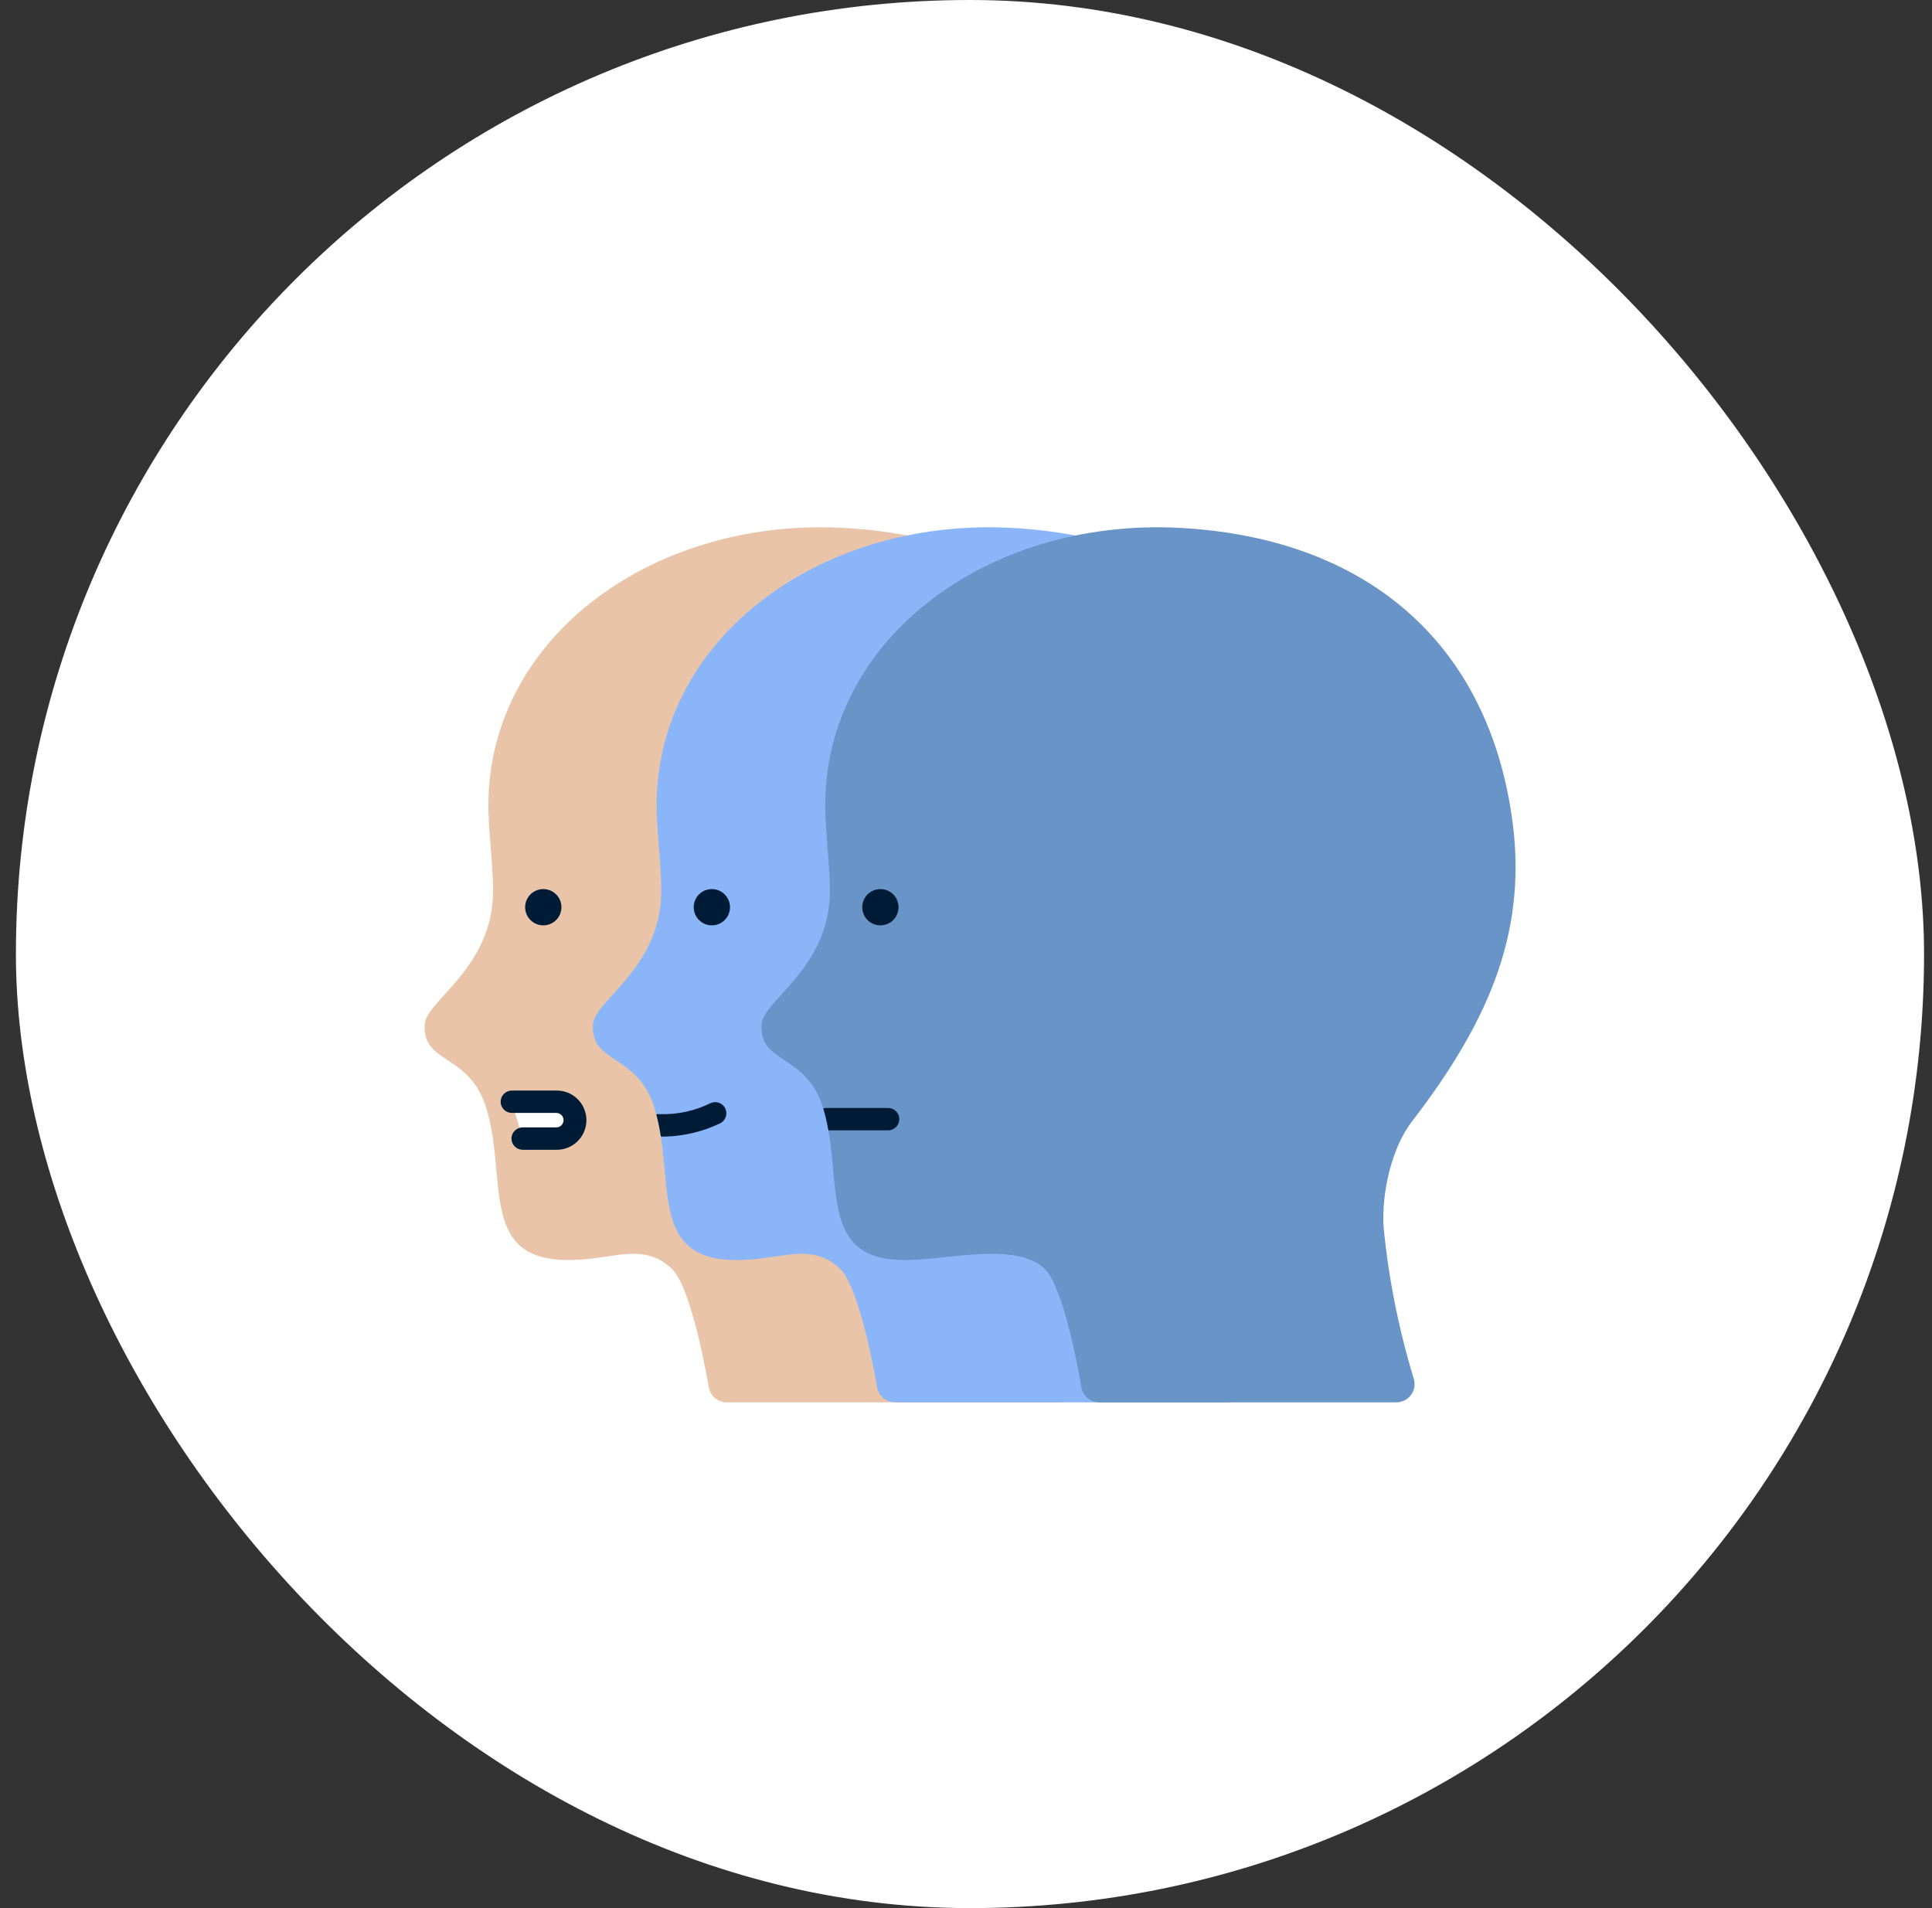
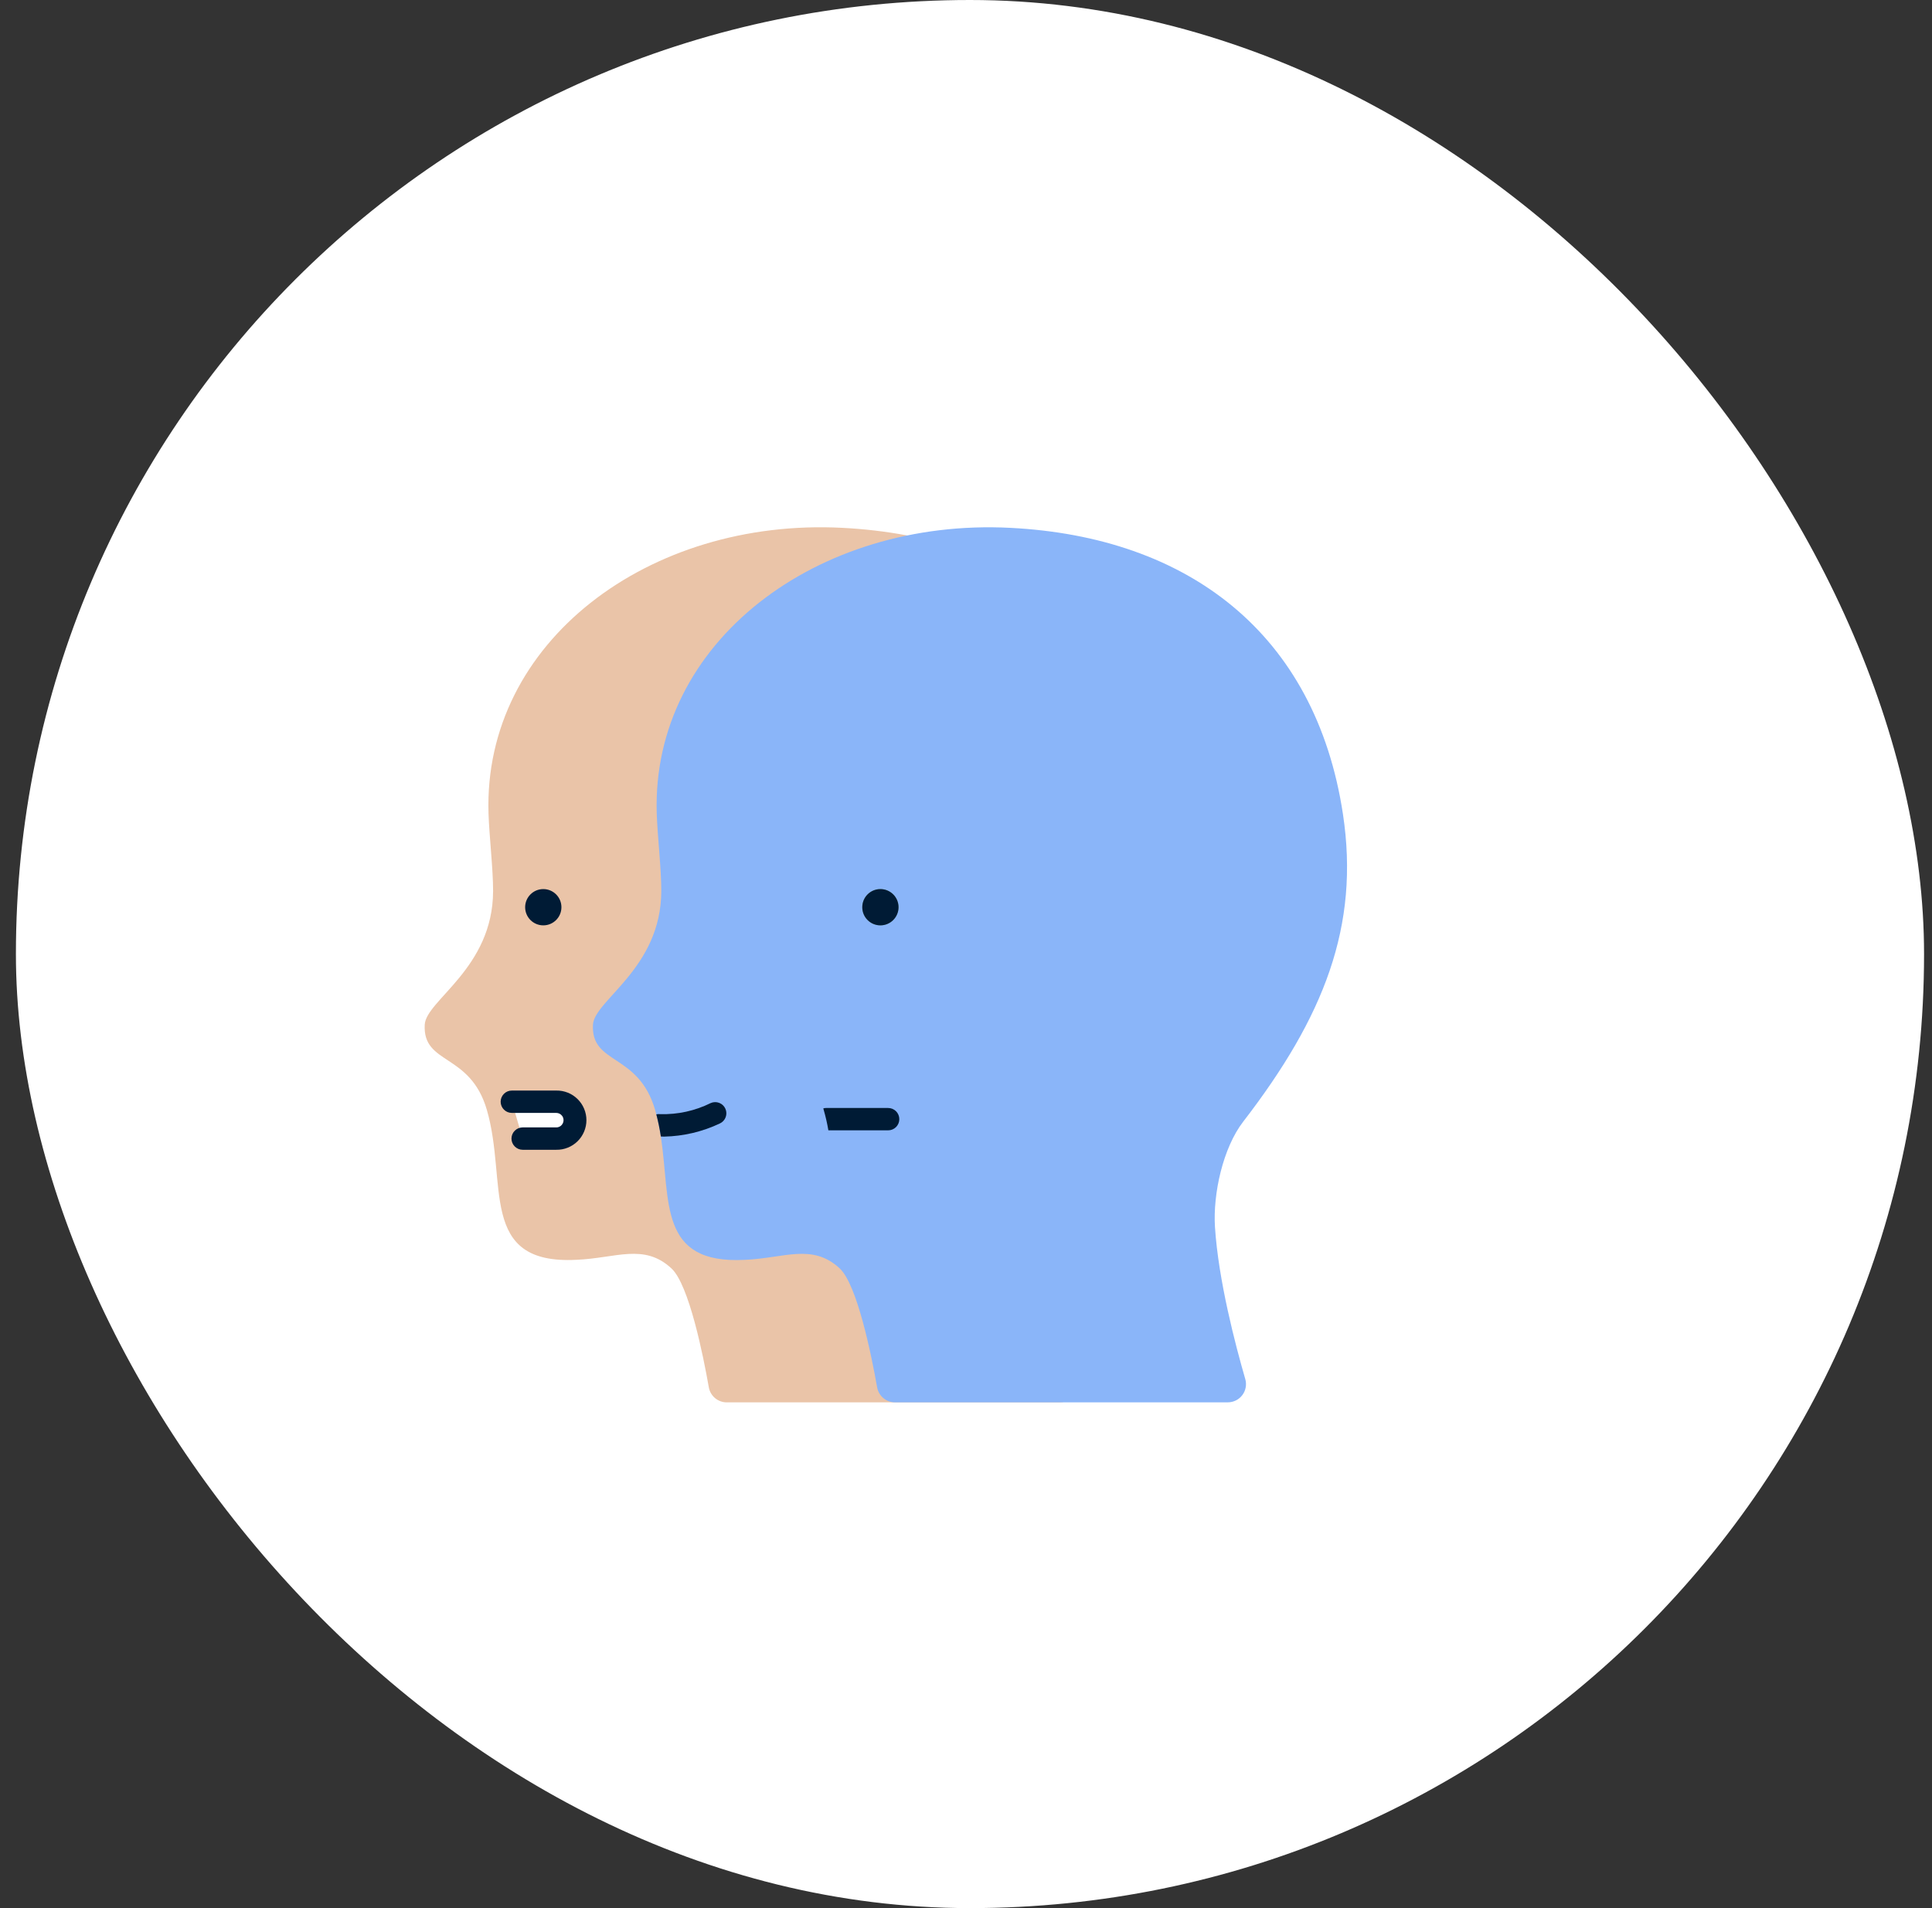
<svg xmlns="http://www.w3.org/2000/svg" width="81" height="80" viewBox="0 0 81 80" fill="none">
  <rect x="0" y="0" width="81" height="80" fill="#333333" stroke="none" />
  <rect x="0.667" width="80" height="80" rx="40" fill="white" />
  <path d="M44.419 58.796C44.538 58.796 44.655 58.769 44.762 58.716C44.868 58.663 44.961 58.586 45.032 58.492C45.103 58.397 45.152 58.287 45.173 58.17C45.195 58.053 45.189 57.933 45.156 57.819C44.523 55.74 44.097 53.603 43.884 51.441C43.796 50.053 44.217 48.133 45.066 47.031C48.456 42.634 49.958 38.824 49.249 34.135C48.099 26.536 42.732 22.51 35.312 22.13C27.204 21.71 20.258 26.919 20.481 34.103C20.511 35.051 20.676 36.448 20.673 37.36C20.665 40.6 17.861 41.932 17.807 42.962C17.717 44.657 19.708 44.128 20.409 46.525C21.3 49.565 20.023 53.034 24.167 52.819C25.821 52.753 27.001 52.111 28.153 53.182C28.887 53.865 29.486 56.845 29.717 58.164C29.748 58.342 29.841 58.502 29.979 58.618C30.117 58.733 30.291 58.797 30.471 58.796H44.419Z" fill="#EAC4A8" />
  <path d="M52.209 57.82C52.242 57.934 52.248 58.054 52.226 58.17C52.205 58.287 52.157 58.397 52.085 58.491C52.014 58.586 51.922 58.663 51.816 58.715C51.709 58.768 51.592 58.795 51.474 58.795H37.528C37.348 58.796 37.173 58.733 37.036 58.618C36.898 58.502 36.805 58.342 36.774 58.165C36.541 56.845 35.941 53.864 35.206 53.181C34.055 52.112 32.878 52.754 31.224 52.821C27.583 53.009 28.123 50.358 27.706 47.65C27.659 47.337 27.595 47.026 27.515 46.72C27.5 46.656 27.481 46.589 27.463 46.525C26.761 44.129 24.774 44.657 24.86 42.962C24.916 41.931 27.718 40.6 27.725 37.36C27.729 36.449 27.564 35.05 27.534 34.101C27.313 26.92 34.258 21.711 42.365 22.131C49.786 22.51 55.153 26.538 56.304 34.135C57.013 38.822 55.509 42.633 52.119 47.031C51.271 48.134 50.851 50.05 50.938 51.441C51.08 53.672 51.796 56.395 52.209 57.82Z" fill="#8AB5F9" />
  <path d="M36.911 38.797C37.331 38.797 37.672 38.456 37.672 38.036C37.672 37.617 37.331 37.276 36.911 37.276C36.491 37.276 36.151 37.617 36.151 38.036C36.151 38.456 36.491 38.797 36.911 38.797Z" fill="#8AAD93" />
-   <path d="M59.278 57.82C59.31 57.934 59.316 58.054 59.294 58.171C59.272 58.288 59.224 58.397 59.152 58.492C59.08 58.587 58.988 58.663 58.881 58.716C58.775 58.768 58.658 58.795 58.539 58.795H46.093C45.913 58.796 45.739 58.733 45.601 58.618C45.463 58.502 45.37 58.342 45.339 58.165C45.11 56.845 44.518 53.864 43.783 53.181C42.632 52.112 39.943 52.754 38.289 52.821C34.535 53.016 35.229 50.189 34.73 47.391C34.681 47.099 34.614 46.81 34.532 46.525C34.528 46.506 34.52 46.491 34.517 46.472C33.8 44.136 31.839 44.646 31.929 42.962C31.982 41.931 34.787 40.6 34.794 37.36C34.798 36.449 34.633 35.05 34.603 34.101C34.378 26.92 41.323 21.711 49.434 22.131C56.852 22.51 62.222 26.538 63.369 34.135C64.078 38.822 62.578 42.633 59.188 47.031C58.337 48.134 57.917 50.05 58.007 51.441C58.217 53.605 58.643 55.741 59.278 57.82Z" fill="#6894C7" />
  <path d="M23.945 46.507C23.873 46.409 23.779 46.33 23.671 46.275C23.563 46.22 23.444 46.192 23.322 46.192H21.459L21.913 47.737H23.322C23.465 47.737 23.605 47.697 23.727 47.623C23.849 47.548 23.948 47.441 24.012 47.313C24.076 47.186 24.104 47.043 24.093 46.901C24.081 46.758 24.03 46.622 23.945 46.507Z" fill="white" />
  <path d="M37.704 46.922C37.704 47.047 37.655 47.166 37.567 47.254C37.479 47.342 37.36 47.391 37.235 47.391H34.73C34.681 47.099 34.614 46.81 34.532 46.525C34.528 46.506 34.52 46.491 34.517 46.472C34.555 46.459 34.596 46.452 34.637 46.454H37.235C37.36 46.454 37.479 46.503 37.567 46.591C37.655 46.679 37.704 46.798 37.704 46.922Z" fill="#001B35" />
  <path d="M36.911 38.797C37.331 38.797 37.672 38.456 37.672 38.036C37.672 37.617 37.331 37.276 36.911 37.276C36.491 37.276 36.151 37.617 36.151 38.036C36.151 38.456 36.491 38.797 36.911 38.797Z" fill="#001B35" />
-   <path d="M29.844 38.797C30.264 38.797 30.605 38.456 30.605 38.036C30.605 37.617 30.264 37.276 29.844 37.276C29.424 37.276 29.084 37.617 29.084 38.036C29.084 38.456 29.424 38.797 29.844 38.797Z" fill="#001B35" />
-   <path d="M22.778 38.797C23.198 38.797 23.538 38.456 23.538 38.036C23.538 37.617 23.198 37.276 22.778 37.276C22.358 37.276 22.017 37.617 22.017 38.036C22.017 38.456 22.358 38.797 22.778 38.797Z" fill="#001B35" />
+   <path d="M22.778 38.797C23.198 38.797 23.538 38.456 23.538 38.036C23.538 37.617 23.198 37.276 22.778 37.276C22.358 37.276 22.017 37.617 22.017 38.036C22.017 38.456 22.358 38.797 22.778 38.797" fill="#001B35" />
  <path d="M23.322 48.206H21.913C21.789 48.206 21.67 48.156 21.582 48.068C21.494 47.98 21.444 47.861 21.444 47.737C21.444 47.613 21.494 47.493 21.582 47.406C21.67 47.318 21.789 47.268 21.913 47.268H23.322C23.379 47.268 23.434 47.253 23.482 47.223C23.529 47.194 23.568 47.151 23.593 47.101C23.619 47.051 23.63 46.995 23.625 46.939C23.621 46.883 23.601 46.829 23.567 46.784C23.539 46.746 23.502 46.715 23.46 46.693C23.417 46.672 23.37 46.66 23.322 46.66H21.459C21.335 46.66 21.215 46.611 21.128 46.523C21.04 46.435 20.99 46.316 20.99 46.192C20.99 46.067 21.04 45.948 21.128 45.86C21.215 45.772 21.335 45.723 21.459 45.723H23.322C23.487 45.72 23.651 45.75 23.804 45.811C23.957 45.872 24.097 45.963 24.214 46.079C24.332 46.194 24.425 46.332 24.489 46.484C24.553 46.636 24.586 46.799 24.586 46.964C24.586 47.129 24.553 47.292 24.489 47.444C24.425 47.596 24.332 47.734 24.214 47.85C24.097 47.965 23.957 48.056 23.804 48.117C23.651 48.179 23.487 48.209 23.322 48.206Z" fill="#001B35" />
  <path d="M30.182 47.102C29.451 47.449 28.655 47.637 27.846 47.654C27.793 47.654 27.745 47.654 27.707 47.65C27.66 47.337 27.596 47.026 27.516 46.72C27.57 46.708 27.626 46.706 27.681 46.712C28.413 46.733 29.14 46.573 29.796 46.248C29.909 46.198 30.037 46.195 30.152 46.239C30.268 46.283 30.361 46.371 30.412 46.484C30.463 46.596 30.467 46.725 30.424 46.84C30.381 46.956 30.294 47.05 30.182 47.102Z" fill="#001B35" />
</svg>